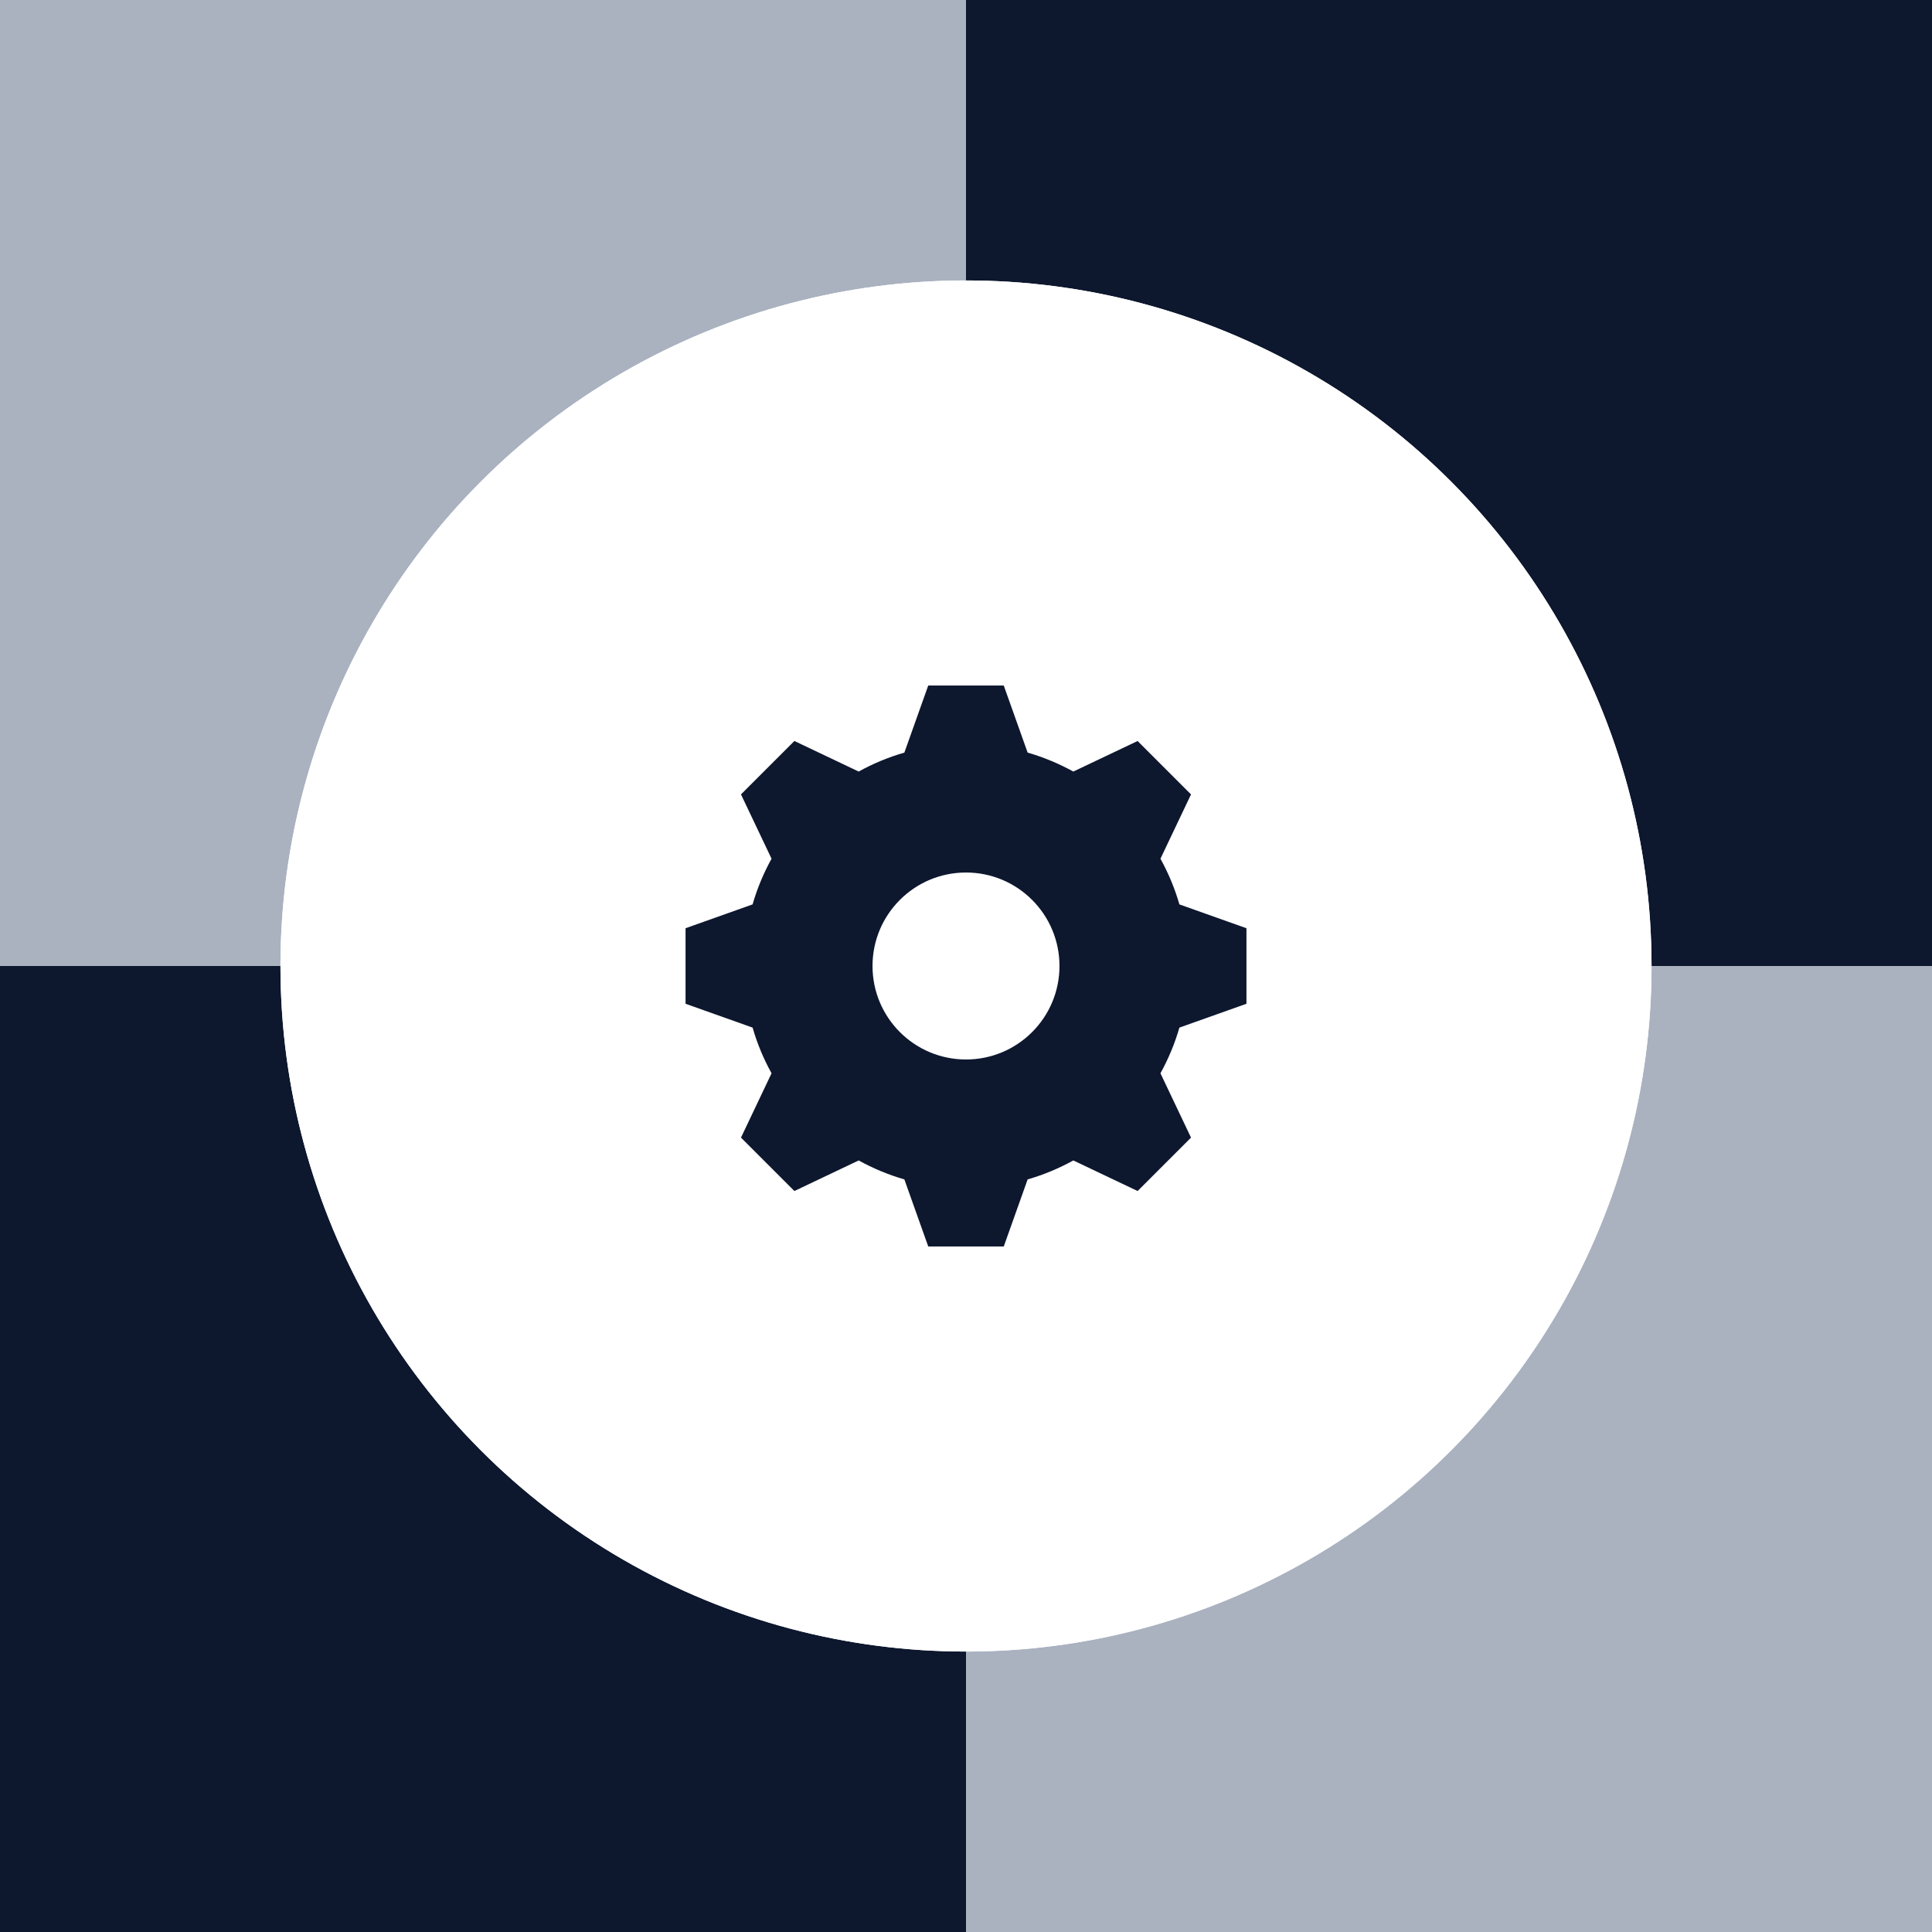
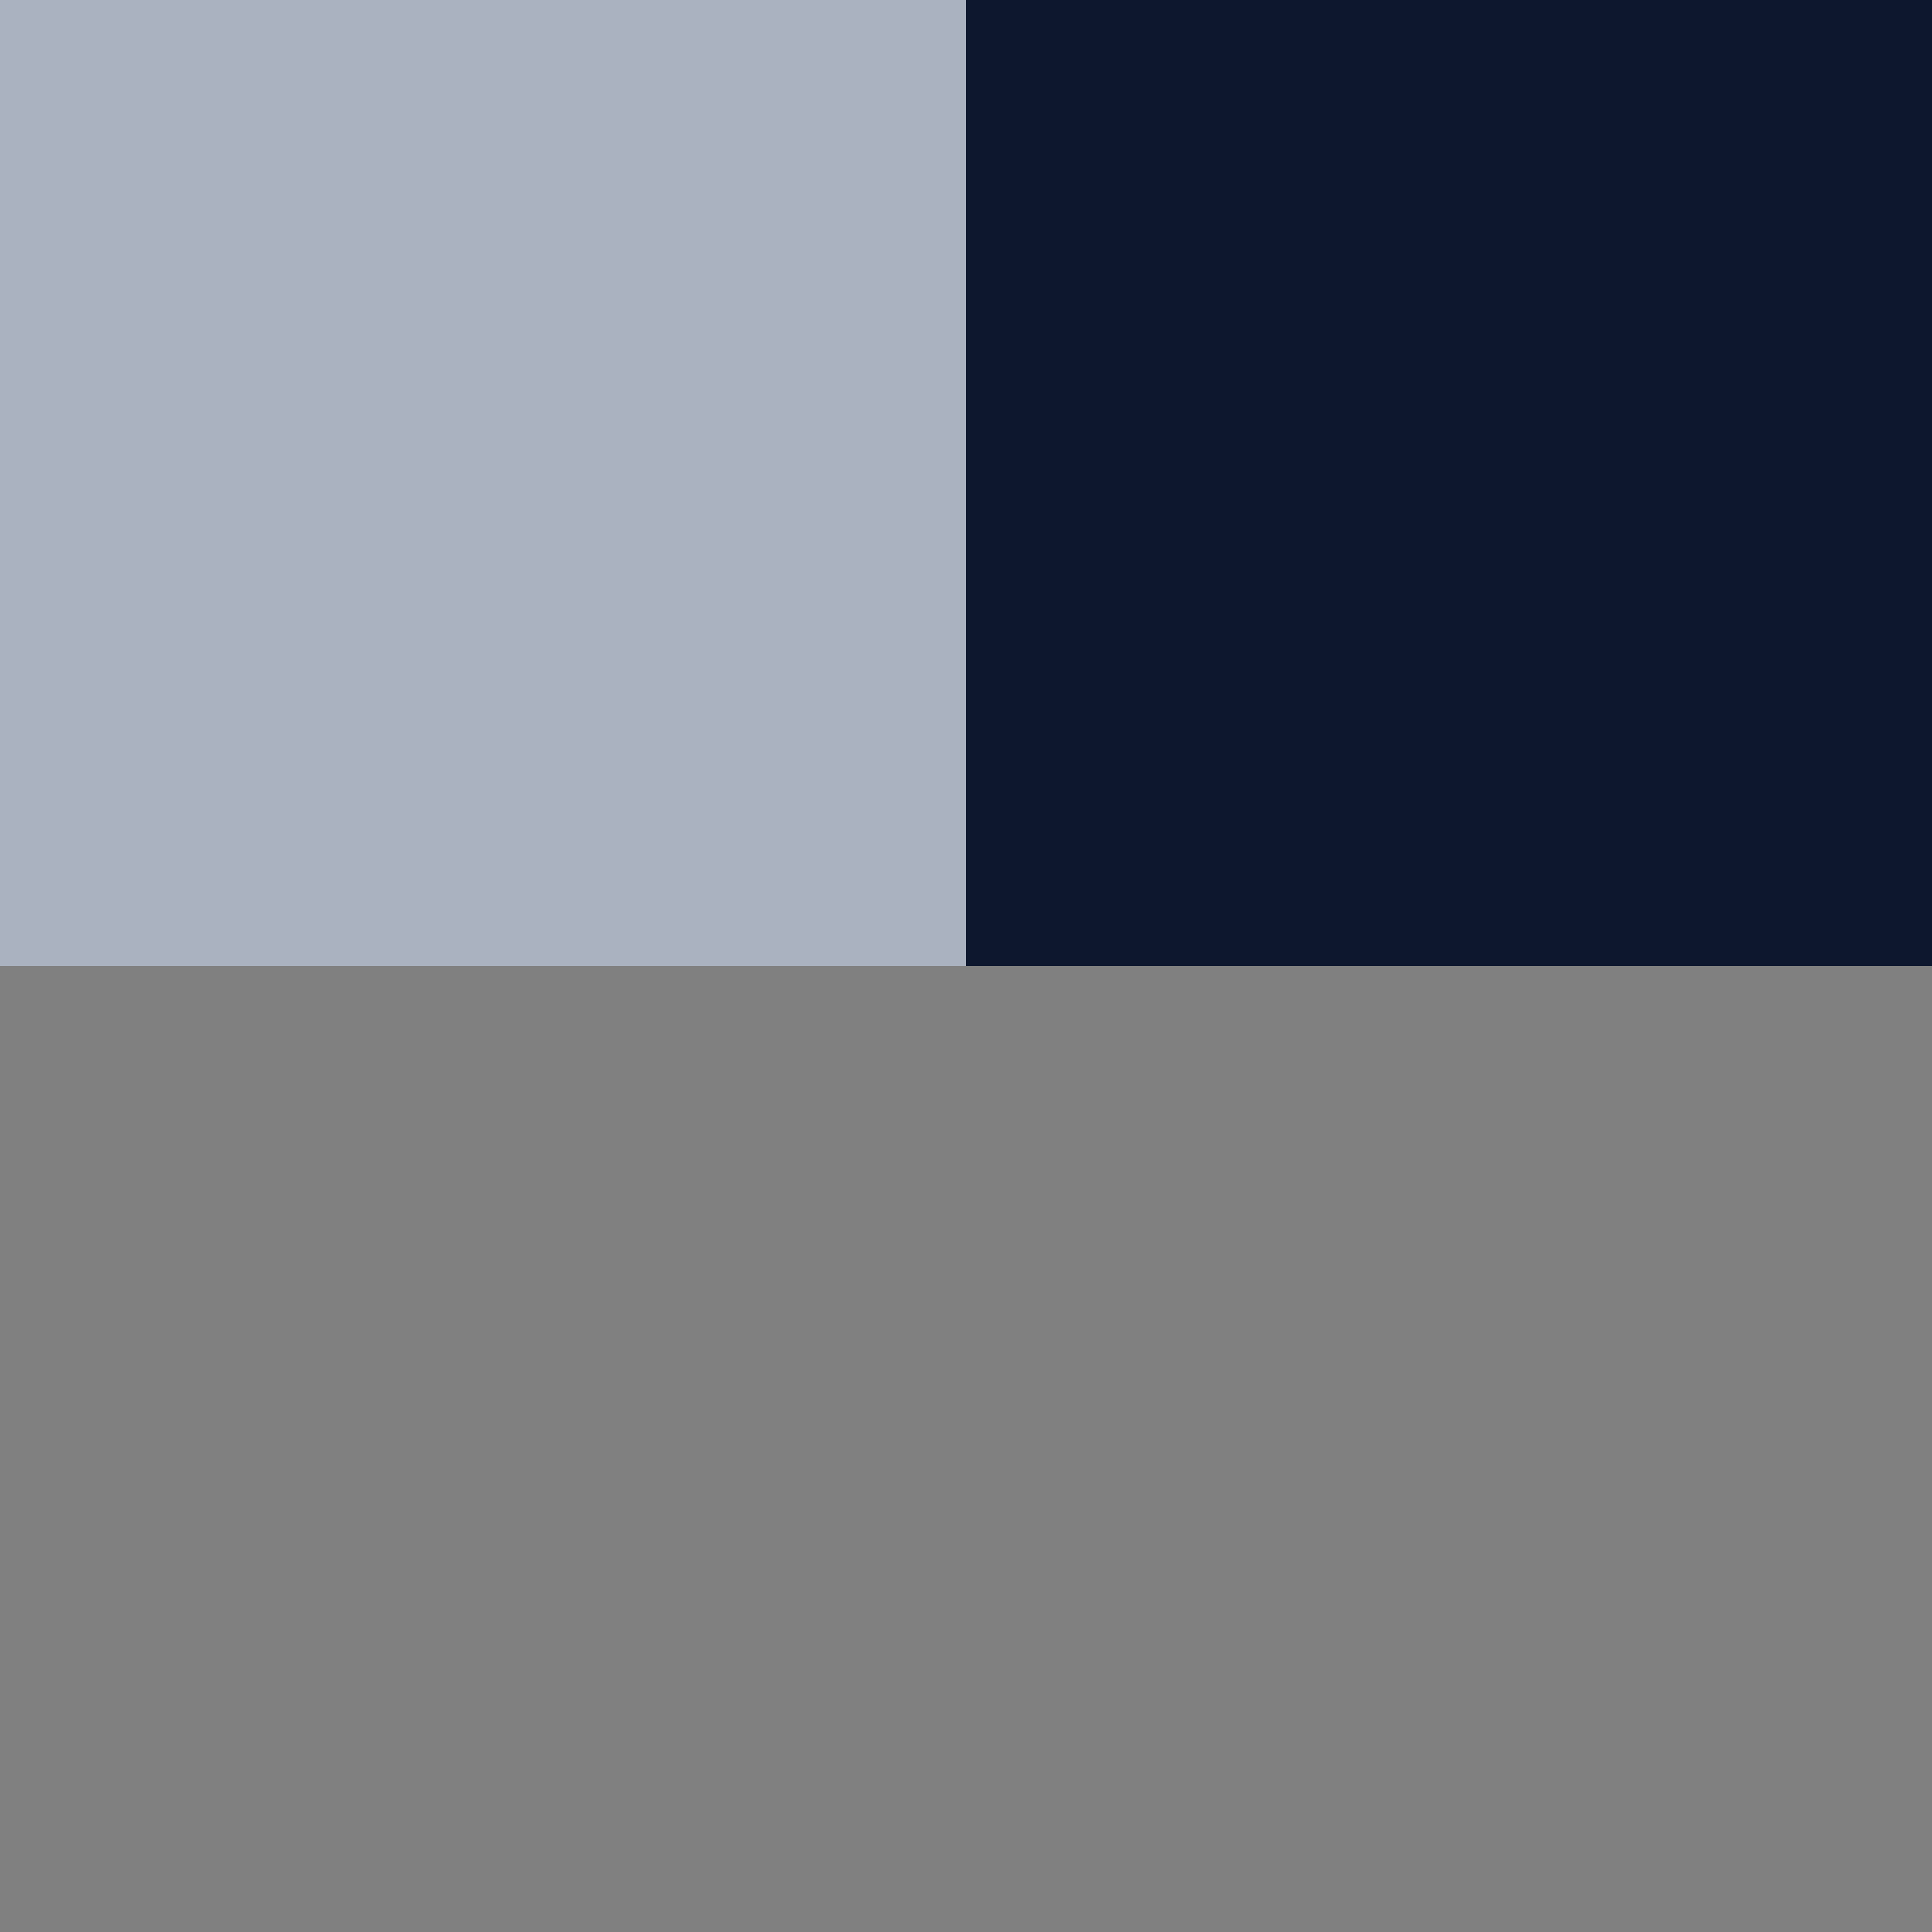
<svg xmlns="http://www.w3.org/2000/svg" width="62" height="62" viewBox="0 0 62 62" fill="none">
  <rect x="0" y="0" width="62" height="62" fill="#808080" stroke="none" />
-   <rect x="31" y="31" width="31" height="31" fill="#AAB2C0" />
  <rect x="31" width="31" height="31" fill="#0D172E" />
-   <rect y="31" width="31" height="31" fill="#0D172E" />
  <rect width="31" height="31" fill="#AAB2C0" />
-   <circle cx="31" cy="31" r="22" fill="white" />
-   <circle cx="31" cy="31" r="22" fill="white" />
-   <path d="M40 32.212V29.788L37.848 29.023C37.7 28.508 37.494 28.017 37.24 27.557L38.221 25.494L36.507 23.78L34.444 24.76C33.984 24.506 33.492 24.3 32.978 24.152L32.212 22H29.788L29.022 24.152C28.508 24.3 28.016 24.505 27.556 24.76L25.493 23.779L23.779 25.493L24.76 27.557C24.506 28.017 24.299 28.508 24.152 29.023L22 29.788V32.212L24.152 32.977C24.299 33.492 24.506 33.983 24.76 34.443L23.779 36.507L25.493 38.221L27.556 37.24C28.016 37.494 28.508 37.7 29.022 37.848L29.788 40H32.212L32.978 37.848C33.493 37.7 33.984 37.494 34.444 37.24L36.507 38.221L38.221 36.507L37.24 34.443C37.494 33.983 37.7 33.492 37.848 32.977L40 32.212ZM31 34C29.343 34 28 32.657 28 31C28 29.343 29.343 28 31 28C32.657 28 34 29.343 34 31C34 32.657 32.657 34 31 34Z" fill="#0D172E" />
</svg>